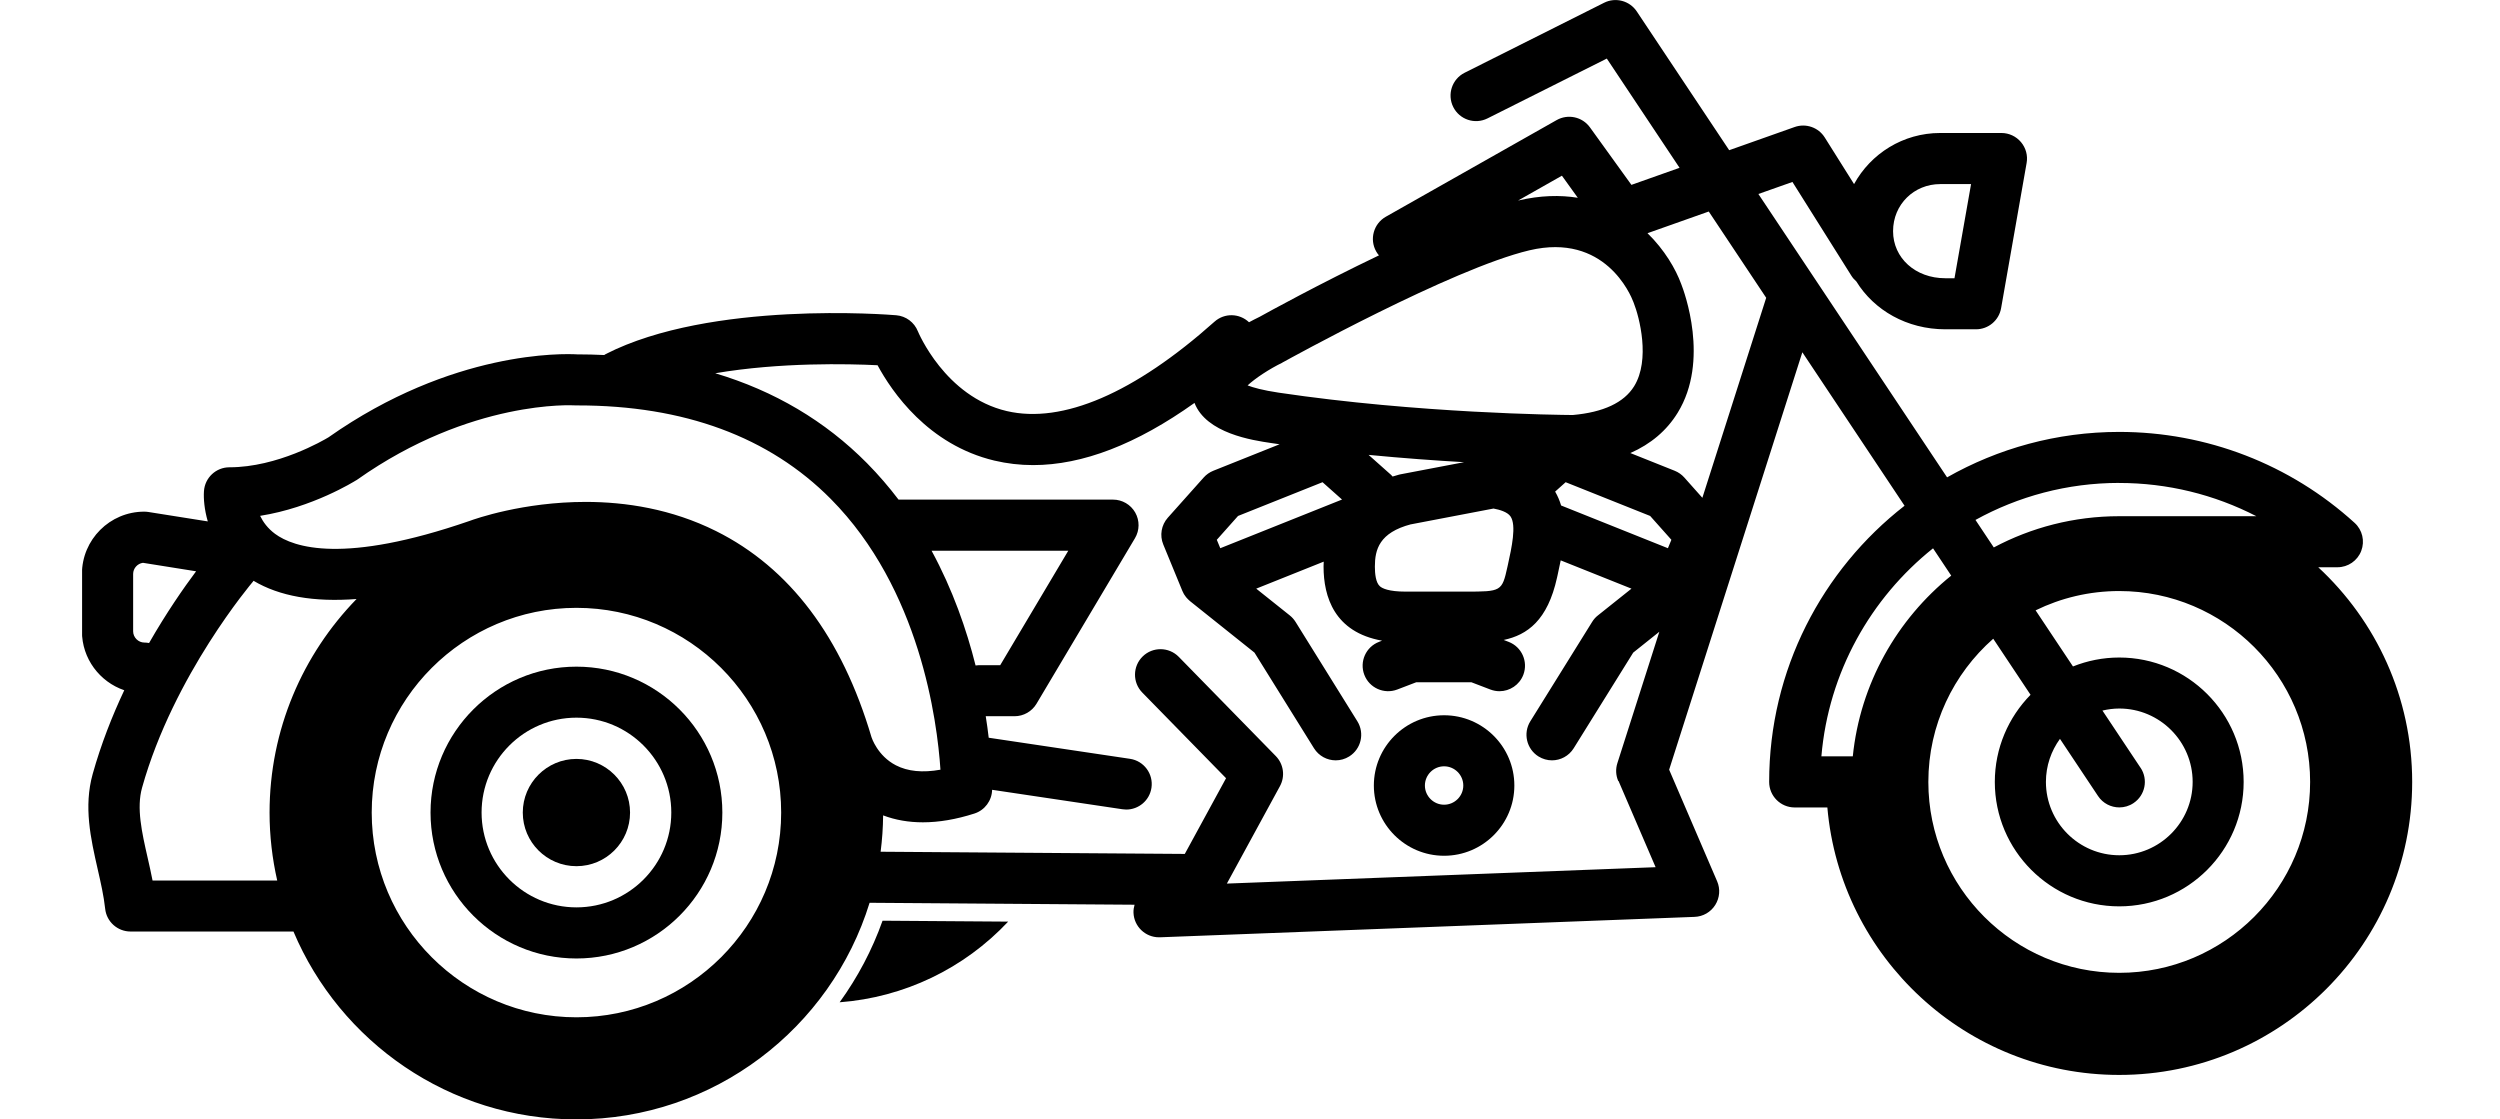
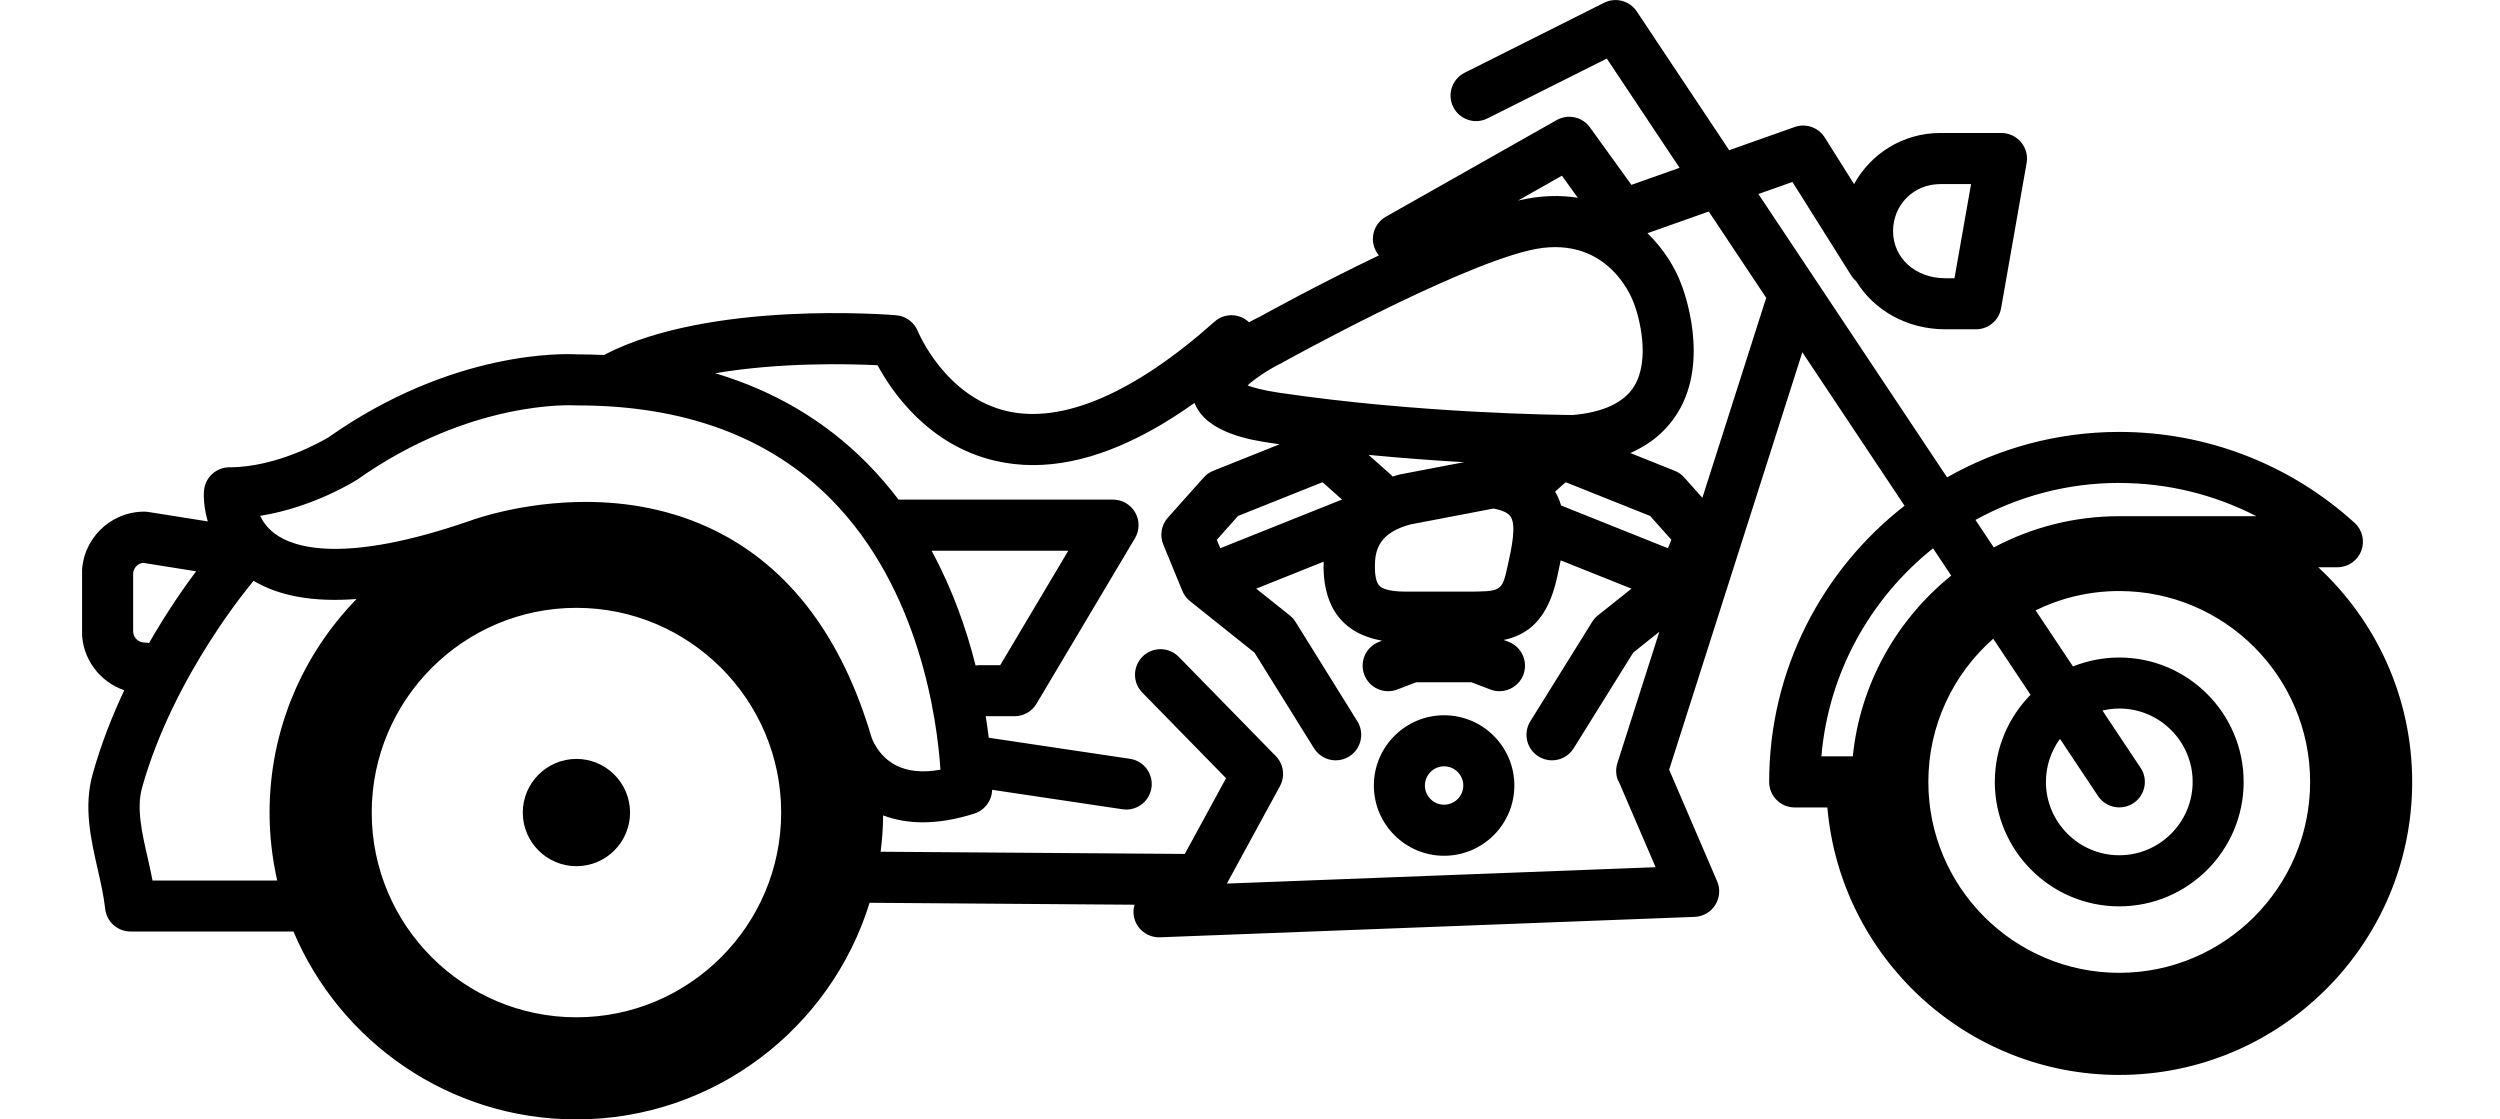
<svg xmlns="http://www.w3.org/2000/svg" width="335" height="150" viewBox="0 0 335 150" fill="none">
  <g clip-path="url(#clip0_4579_30977)">
-     <path d="M112.517 134.306C121.123 133.65 129.161 129.818 135.093 123.497L118.263 123.374C116.868 127.308 114.918 130.975 112.517 134.299V134.306Z" fill="black" />
    <path d="M310.658 76.012H313.217C314.633 76.012 315.898 75.144 316.405 73.823C316.911 72.503 316.562 71.011 315.515 70.061C306.868 62.2 295.669 57.876 283.977 57.876C275.597 57.876 267.723 60.1 260.909 63.965L235.624 25.996L240.187 24.382L248.082 36.942C248.266 37.236 248.492 37.49 248.745 37.709C251.126 41.574 255.525 44.126 260.676 44.126H264.781C266.443 44.126 267.859 42.935 268.147 41.3L271.567 21.837C271.745 20.838 271.465 19.819 270.815 19.046C270.165 18.273 269.207 17.821 268.195 17.821H259.978C255.012 17.821 250.674 20.592 248.444 24.669L244.517 18.423C243.669 17.069 241.986 16.487 240.481 17.021L231.711 20.127L219.328 1.532C218.37 0.096 216.489 -0.404 214.95 0.369L196.26 9.749C194.57 10.597 193.892 12.649 194.734 14.339C195.582 16.029 197.635 16.713 199.324 15.865L215.312 7.847L225.061 22.487L218.61 24.772L213.055 17.069C212.035 15.653 210.113 15.235 208.594 16.09L185.704 29.041C184.062 29.971 183.48 32.058 184.411 33.7C184.52 33.891 184.643 34.062 184.78 34.22C176.81 38.03 169.777 41.902 168.785 42.456C168.286 42.696 167.814 42.942 167.369 43.181C166.09 41.971 164.092 41.909 162.751 43.099C152.004 52.684 142.378 56.823 134.915 55.085C126.623 53.149 123.031 44.474 122.997 44.399C122.518 43.188 121.396 42.354 120.103 42.244C119.098 42.162 95.256 40.247 81.17 47.444C81.095 47.478 81.04 47.532 80.965 47.574C79.788 47.519 78.605 47.485 77.394 47.485H77.339C75.56 47.382 60.626 46.91 44.016 58.602C43.345 59.005 37.188 62.617 30.744 62.617C28.938 62.617 27.446 64.02 27.33 65.819C27.262 66.832 27.385 68.282 27.843 69.869L19.866 68.603C19.688 68.576 19.511 68.562 19.326 68.562C14.722 68.562 10.979 72.305 10.979 76.909V84.591C10.979 88.258 13.36 91.371 16.651 92.493C15.023 95.948 13.538 99.724 12.423 103.706C11.192 108.104 12.156 112.353 13.087 116.458C13.511 118.311 13.908 120.063 14.092 121.773C14.277 123.511 15.748 124.824 17.492 124.824H39.323C45.562 139.601 60.202 150 77.223 150C95.687 150 111.347 137.761 116.525 120.973L152.031 121.233C151.935 121.575 151.874 121.93 151.888 122.307C151.956 124.147 153.475 125.597 155.301 125.597C155.342 125.597 155.39 125.597 155.431 125.597L227.079 122.861C228.208 122.82 229.241 122.225 229.843 121.267C230.445 120.309 230.541 119.126 230.096 118.093L223.665 103.138L241.514 47.204L255.21 67.769C244.182 76.355 237.067 89.749 237.067 104.78C237.067 106.668 238.6 108.2 240.488 108.2H244.866C246.604 128.252 263.474 144.041 283.97 144.041C305.623 144.041 323.232 126.425 323.232 104.78C323.232 93.423 318.382 83.189 310.651 76.019L310.658 76.012ZM259.985 24.662H264.124L261.901 37.284H260.663C256.674 37.284 253.671 34.575 253.671 30.977C253.671 27.378 256.503 24.669 259.978 24.669L259.985 24.662ZM209.299 23.547L211.426 26.503C209.066 26.12 206.405 26.174 203.422 26.872L209.292 23.547H209.299ZM171.85 48.572C171.912 48.545 171.966 48.511 172.028 48.483C172.254 48.36 194.542 36.005 204.941 33.542C215.052 31.155 218.514 39.515 218.87 40.459C218.883 40.493 218.904 40.541 218.918 40.582C219.677 42.484 221.168 48.203 218.972 51.76C217.611 53.956 214.847 55.249 210.749 55.612C208.923 55.598 190.089 55.4 171.337 52.615C169.196 52.294 167.916 51.931 167.178 51.644C168.183 50.707 170.085 49.441 171.857 48.586L171.85 48.572ZM189.076 70.259L200.132 68.145C200.946 68.296 201.986 68.597 202.403 69.192C203.231 70.368 202.553 73.426 202.061 75.663L201.999 75.944C201.267 79.262 201.178 79.276 196.376 79.276H188.324C186.08 79.276 185.225 78.838 184.917 78.571C184.349 78.085 184.233 76.868 184.233 75.924C184.233 73.638 184.821 71.374 189.076 70.252V70.259ZM183.398 60.955C188.023 61.4 192.367 61.714 196.184 61.933L187.681 63.555C187.612 63.568 187.544 63.582 187.475 63.602C187.181 63.678 186.894 63.767 186.607 63.856C186.538 63.787 186.483 63.712 186.415 63.644L183.391 60.955H183.398ZM179.827 66.941L163.518 73.461L163.052 72.332L165.898 69.137L177.22 64.615L179.827 66.934V66.941ZM47.744 64.355C47.792 64.321 47.84 64.293 47.888 64.259C63.123 53.498 76.86 54.312 76.983 54.319C77.072 54.319 77.154 54.326 77.243 54.326C77.298 54.326 77.353 54.326 77.407 54.326C91.665 54.326 103.076 58.54 111.326 66.859C123.285 78.92 125.583 96.563 126.021 103.138C123.633 103.569 121.636 103.37 120.049 102.549C117.593 101.284 116.806 98.862 116.779 98.78C112.817 85.364 105.805 76.074 95.933 71.155C89.968 68.186 83.825 67.256 78.475 67.256C70.087 67.256 63.65 69.534 62.897 69.814C46.075 75.623 39.364 73.385 36.853 71.531C35.875 70.806 35.252 69.944 34.855 69.123C41.874 68.015 47.464 64.519 47.744 64.348V64.355ZM124.824 73.796H143.151L134.025 89.141H131.09C130.967 89.141 130.844 89.161 130.728 89.175C129.524 84.379 127.677 79.036 124.831 73.796H124.824ZM17.841 84.591V76.909C17.841 76.156 18.423 75.513 19.155 75.417L26.276 76.553C24.621 78.769 22.315 82.081 19.976 86.165C19.77 86.124 19.558 86.103 19.346 86.103C18.532 86.103 17.841 85.412 17.841 84.598V84.591ZM20.441 117.983C20.242 116.95 20.01 115.938 19.784 114.939C19.004 111.511 18.272 108.275 19.038 105.546C23.266 90.441 33.795 78.058 33.898 77.935C33.925 77.901 33.945 77.859 33.973 77.825C37.448 79.898 42.066 80.706 47.778 80.268C40.575 87.677 36.121 97.767 36.121 108.891C36.121 112.018 36.483 115.062 37.147 117.99H20.441V117.983ZM77.243 136.318C62.117 136.318 49.81 124.01 49.81 108.884C49.81 93.758 62.117 81.451 77.243 81.451C92.369 81.451 104.676 93.758 104.676 108.884C104.676 124.01 92.369 136.318 77.243 136.318ZM216.886 104.656L221.852 116.204L164.4 118.4L171.515 105.341C172.233 104.02 172.008 102.385 170.954 101.311L157.956 88.019C156.635 86.671 154.467 86.644 153.119 87.964C151.771 89.284 151.744 91.453 153.064 92.801L164.291 104.28L158.763 114.426L118.003 114.132C118.208 112.538 118.325 110.909 118.338 109.261C119.98 109.883 121.759 110.191 123.668 110.191C125.809 110.191 128.114 109.801 130.57 109.014C131.959 108.57 132.91 107.29 132.944 105.833L150.41 108.44C150.581 108.467 150.752 108.481 150.916 108.481C152.585 108.481 154.043 107.263 154.296 105.566C154.576 103.699 153.283 101.954 151.416 101.681L132.486 98.855C132.383 97.959 132.253 96.994 132.089 95.975H135.948C137.152 95.975 138.274 95.339 138.889 94.306L152.086 72.12C152.715 71.066 152.729 69.753 152.12 68.679C151.511 67.611 150.376 66.948 149.144 66.948H120.404C119.125 65.265 117.723 63.63 116.177 62.063C110.567 56.399 103.76 52.383 95.844 50.016C104.54 48.531 113.707 48.75 117.593 48.942C119.508 52.492 124.352 59.6 133.252 61.721C134.935 62.118 136.666 62.323 138.438 62.323C145.06 62.323 152.298 59.525 160.063 53.991C161.643 58.068 167.834 58.998 170.297 59.361C170.687 59.416 171.077 59.47 171.467 59.532L162.58 63.083C162.088 63.281 161.65 63.589 161.294 63.986L156.485 69.376C155.616 70.355 155.377 71.743 155.876 72.954L158.441 79.194C158.503 79.337 158.571 79.474 158.647 79.611C158.674 79.659 158.701 79.7 158.736 79.741C158.79 79.83 158.852 79.919 158.92 80.001C158.961 80.055 159.002 80.103 159.05 80.151C159.112 80.22 159.173 80.288 159.242 80.35C159.29 80.398 159.344 80.445 159.392 80.487C159.42 80.507 159.447 80.534 159.474 80.562L168.101 87.451L176.078 100.271C176.728 101.311 177.843 101.886 178.986 101.886C179.601 101.886 180.224 101.722 180.792 101.366C182.392 100.367 182.885 98.26 181.886 96.652L173.602 83.332C173.396 83.004 173.136 82.71 172.828 82.464L168.334 78.879L177.378 75.26C177.371 75.479 177.357 75.691 177.357 75.917C177.357 79.973 178.808 84.714 185.197 85.85L184.794 86.007C183.029 86.678 182.146 88.655 182.817 90.42C183.487 92.185 185.471 93.067 187.229 92.397L189.767 91.426H197.176L199.714 92.397C200.118 92.548 200.528 92.623 200.932 92.623C202.307 92.623 203.607 91.781 204.127 90.42C204.797 88.655 203.915 86.678 202.15 86.007L201.493 85.754C204.661 85.084 207.383 83.127 208.642 77.401L208.704 77.127C208.847 76.471 208.998 75.787 209.135 75.089L218.617 78.879L214.122 82.464C213.814 82.703 213.554 82.997 213.349 83.332L205.064 96.652C204.065 98.253 204.558 100.367 206.159 101.366C206.72 101.715 207.349 101.886 207.965 101.886C209.107 101.886 210.222 101.311 210.872 100.271L218.849 87.451L222.352 84.653L216.728 102.262C216.475 103.049 216.516 103.897 216.845 104.656H216.886ZM223.501 73.461L209.189 67.735C208.998 67.098 208.738 66.476 208.389 65.874L209.798 64.615L221.12 69.137L223.966 72.332L223.501 73.461ZM228.119 66.708L225.697 63.986C225.341 63.589 224.904 63.281 224.411 63.083L218.466 60.709C221.216 59.498 223.337 57.699 224.808 55.311C229.118 48.306 225.677 39.063 225.287 38.071C224.548 36.053 223.056 33.481 220.765 31.25L228.974 28.343L236.67 39.905L228.119 66.701V66.708ZM283.977 64.718C290.435 64.718 296.716 66.264 302.353 69.171H283.977C277.902 69.171 272.183 70.69 267.169 73.358L264.713 69.671C270.432 66.517 276.999 64.711 283.977 64.711V64.718ZM248.266 101.352H244.066C245.024 90.092 250.668 80.151 259.027 73.474L261.463 77.134C254.204 82.99 249.265 91.597 248.273 101.359L248.266 101.352ZM283.977 130.359C269.871 130.359 258.398 118.886 258.398 104.78C258.398 97.145 261.764 90.283 267.093 85.59L272.094 93.102C269.139 96.112 267.305 100.237 267.305 104.78C267.305 113.974 274.783 121.452 283.977 121.452C293.172 121.452 300.649 113.974 300.649 104.78C300.649 95.585 293.172 88.108 283.977 88.108C281.788 88.108 279.695 88.539 277.779 89.305L272.771 81.786C276.158 80.131 279.962 79.2 283.977 79.2C298.084 79.2 309.557 90.673 309.557 104.78C309.557 118.886 298.084 130.359 283.977 130.359ZM286.83 102.878L281.727 95.216C282.452 95.045 283.204 94.942 283.984 94.942C289.402 94.942 293.815 99.355 293.815 104.773C293.815 110.191 289.402 114.604 283.984 114.604C278.566 114.604 274.153 110.191 274.153 104.773C274.153 102.618 274.858 100.627 276.035 99.006L281.138 106.668C281.795 107.66 282.883 108.193 283.991 108.193C284.641 108.193 285.305 108.009 285.886 107.619C287.459 106.572 287.884 104.451 286.837 102.878H286.83Z" fill="black" />
-     <path d="M77.243 89.332C66.461 89.332 57.691 98.103 57.691 108.884C57.691 119.666 66.461 128.437 77.243 128.437C88.025 128.437 96.795 119.666 96.795 108.884C96.795 98.103 88.025 89.332 77.243 89.332ZM77.243 121.588C70.238 121.588 64.532 115.89 64.532 108.878C64.532 101.865 70.231 96.167 77.243 96.167C84.255 96.167 89.954 101.865 89.954 108.878C89.954 115.89 84.255 121.588 77.243 121.588Z" fill="black" />
    <path d="M77.243 101.694C73.282 101.694 70.053 104.917 70.053 108.884C70.053 112.852 73.275 116.068 77.243 116.068C81.211 116.068 84.427 112.845 84.427 108.884C84.427 104.923 81.204 101.694 77.243 101.694Z" fill="black" />
    <path d="M193.509 95.845C188.317 95.845 184.096 100.066 184.096 105.259C184.096 110.451 188.317 114.672 193.509 114.672C198.702 114.672 202.923 110.451 202.923 105.259C202.923 100.066 198.702 95.845 193.509 95.845ZM193.509 107.831C192.093 107.831 190.937 106.675 190.937 105.259C190.937 103.843 192.093 102.686 193.509 102.686C194.925 102.686 196.081 103.843 196.081 105.259C196.081 106.675 194.925 107.831 193.509 107.831Z" fill="black" />
  </g>
  <defs>
    <clipPath id="clip0_4579_30977">
      <rect width="312.246" height="150" fill="white" transform="translate(11)" />
    </clipPath>
  </defs>
</svg>